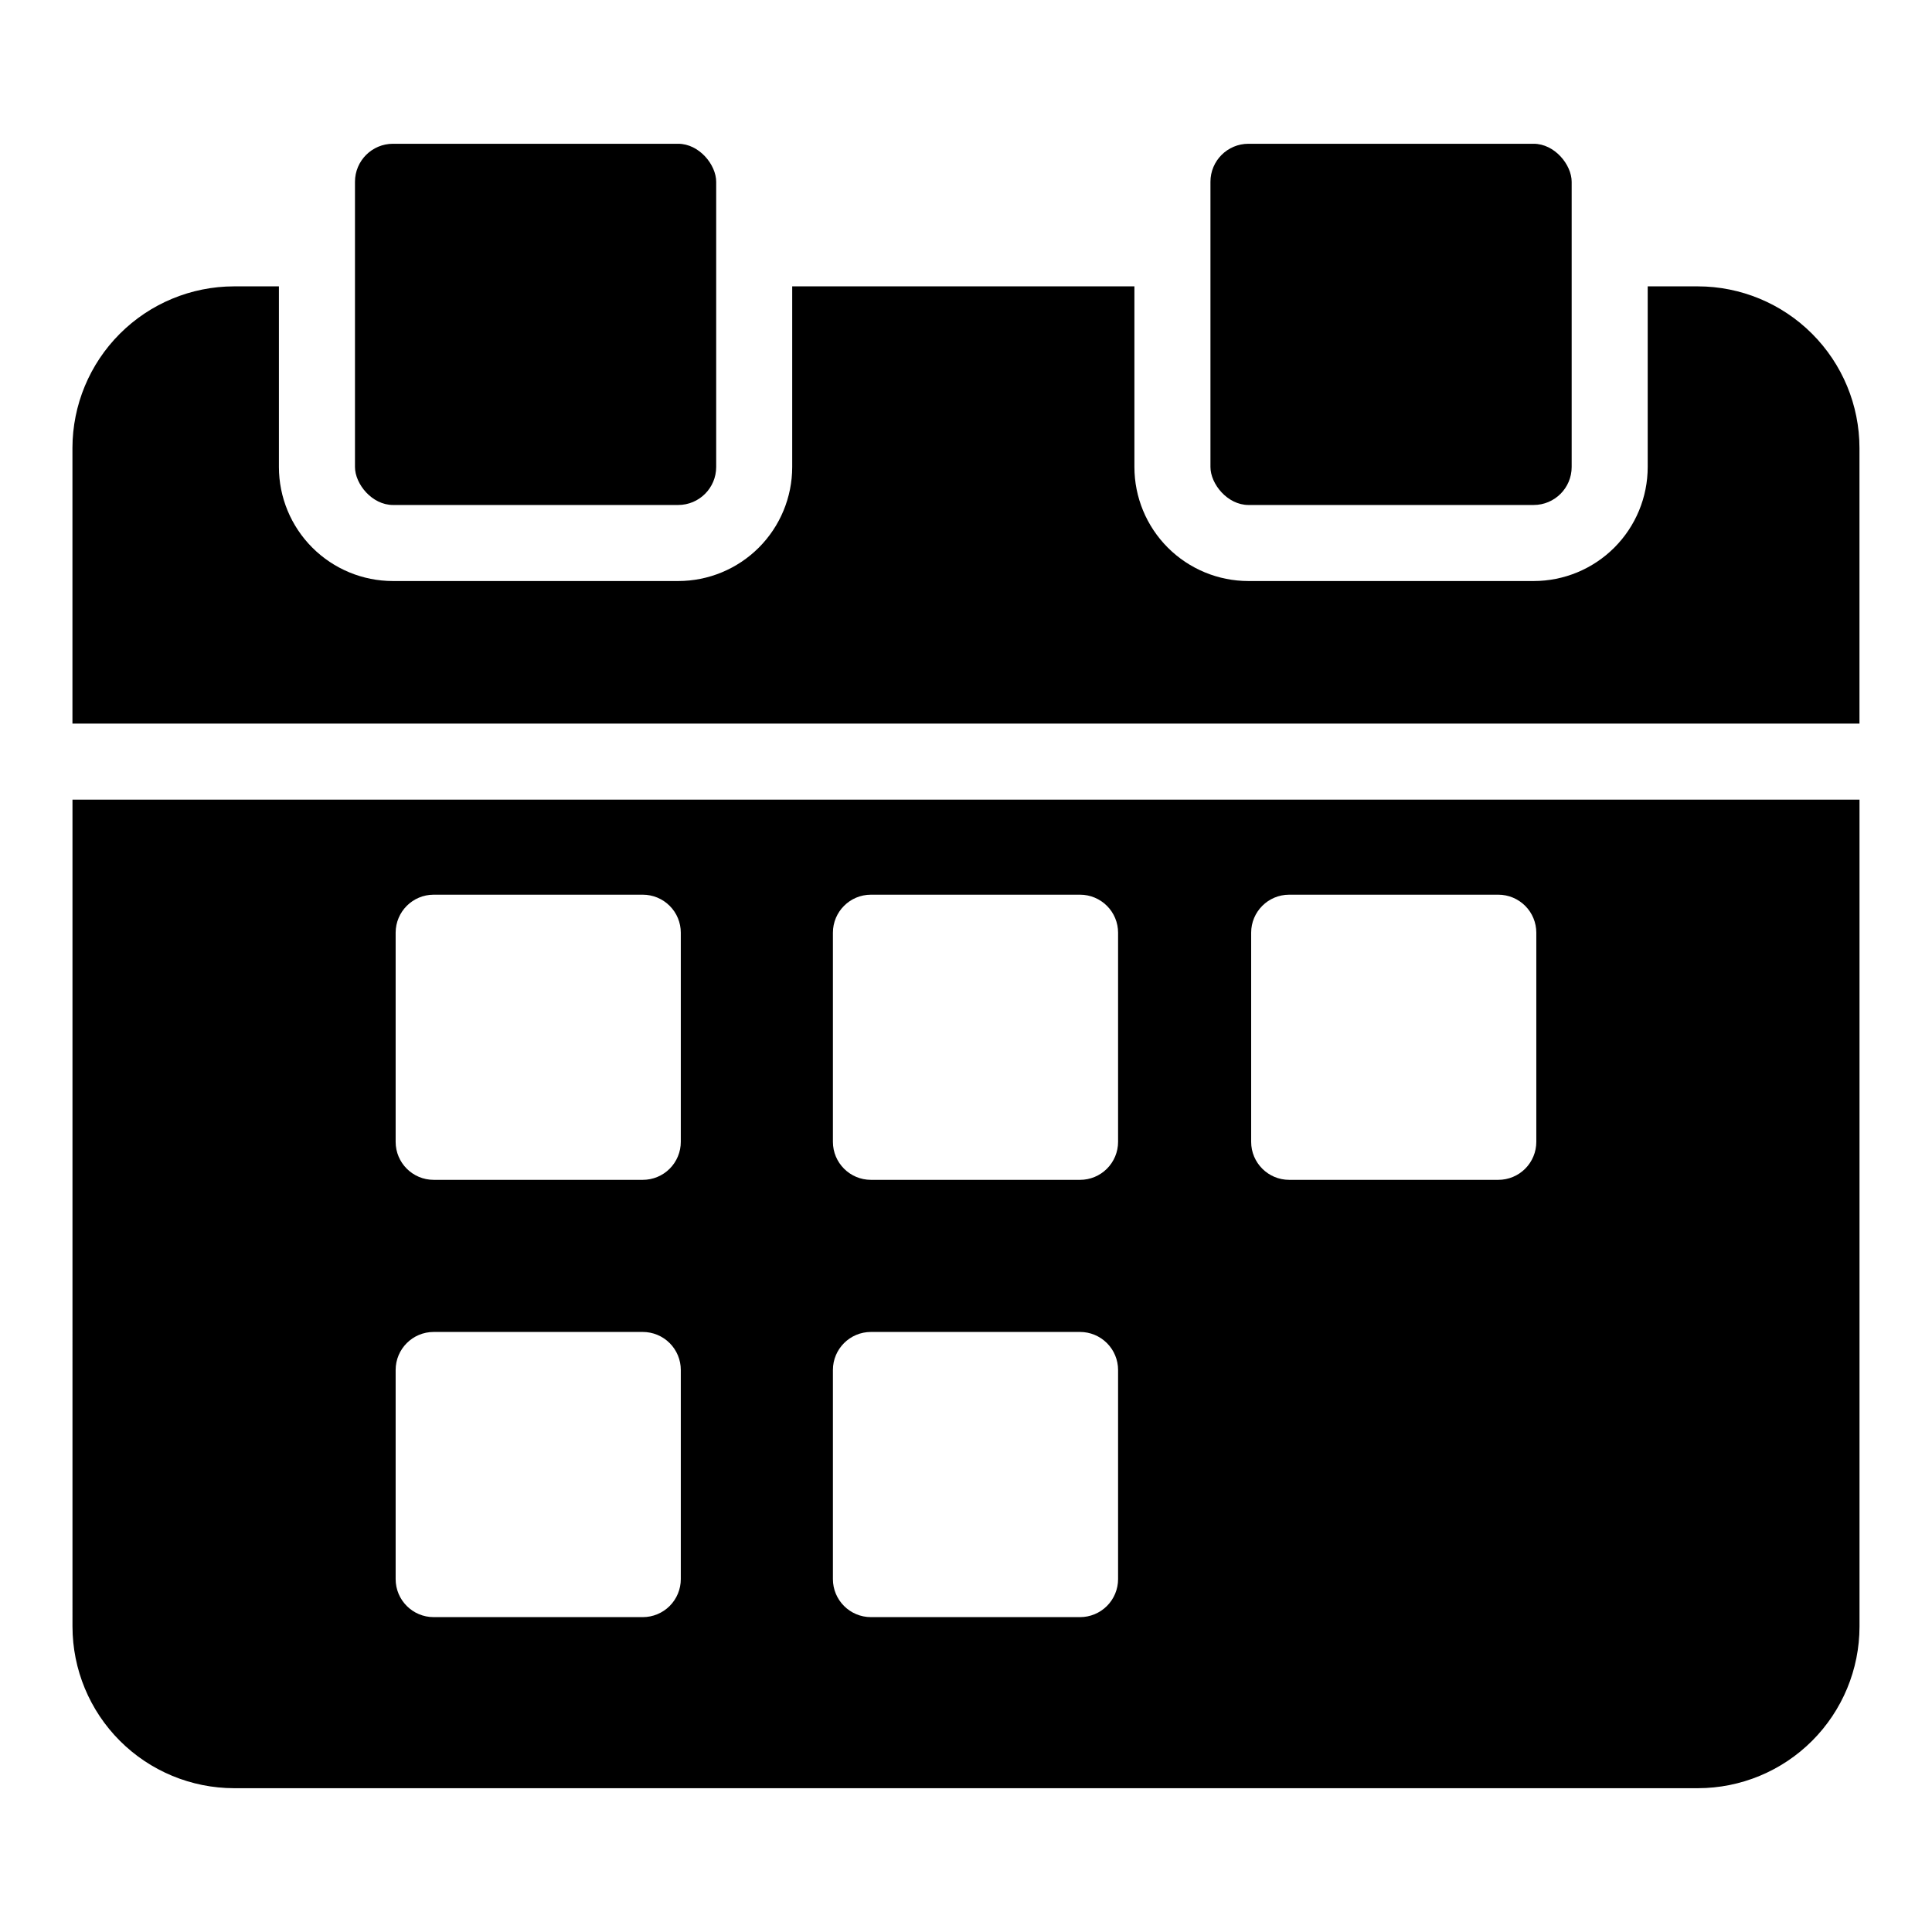
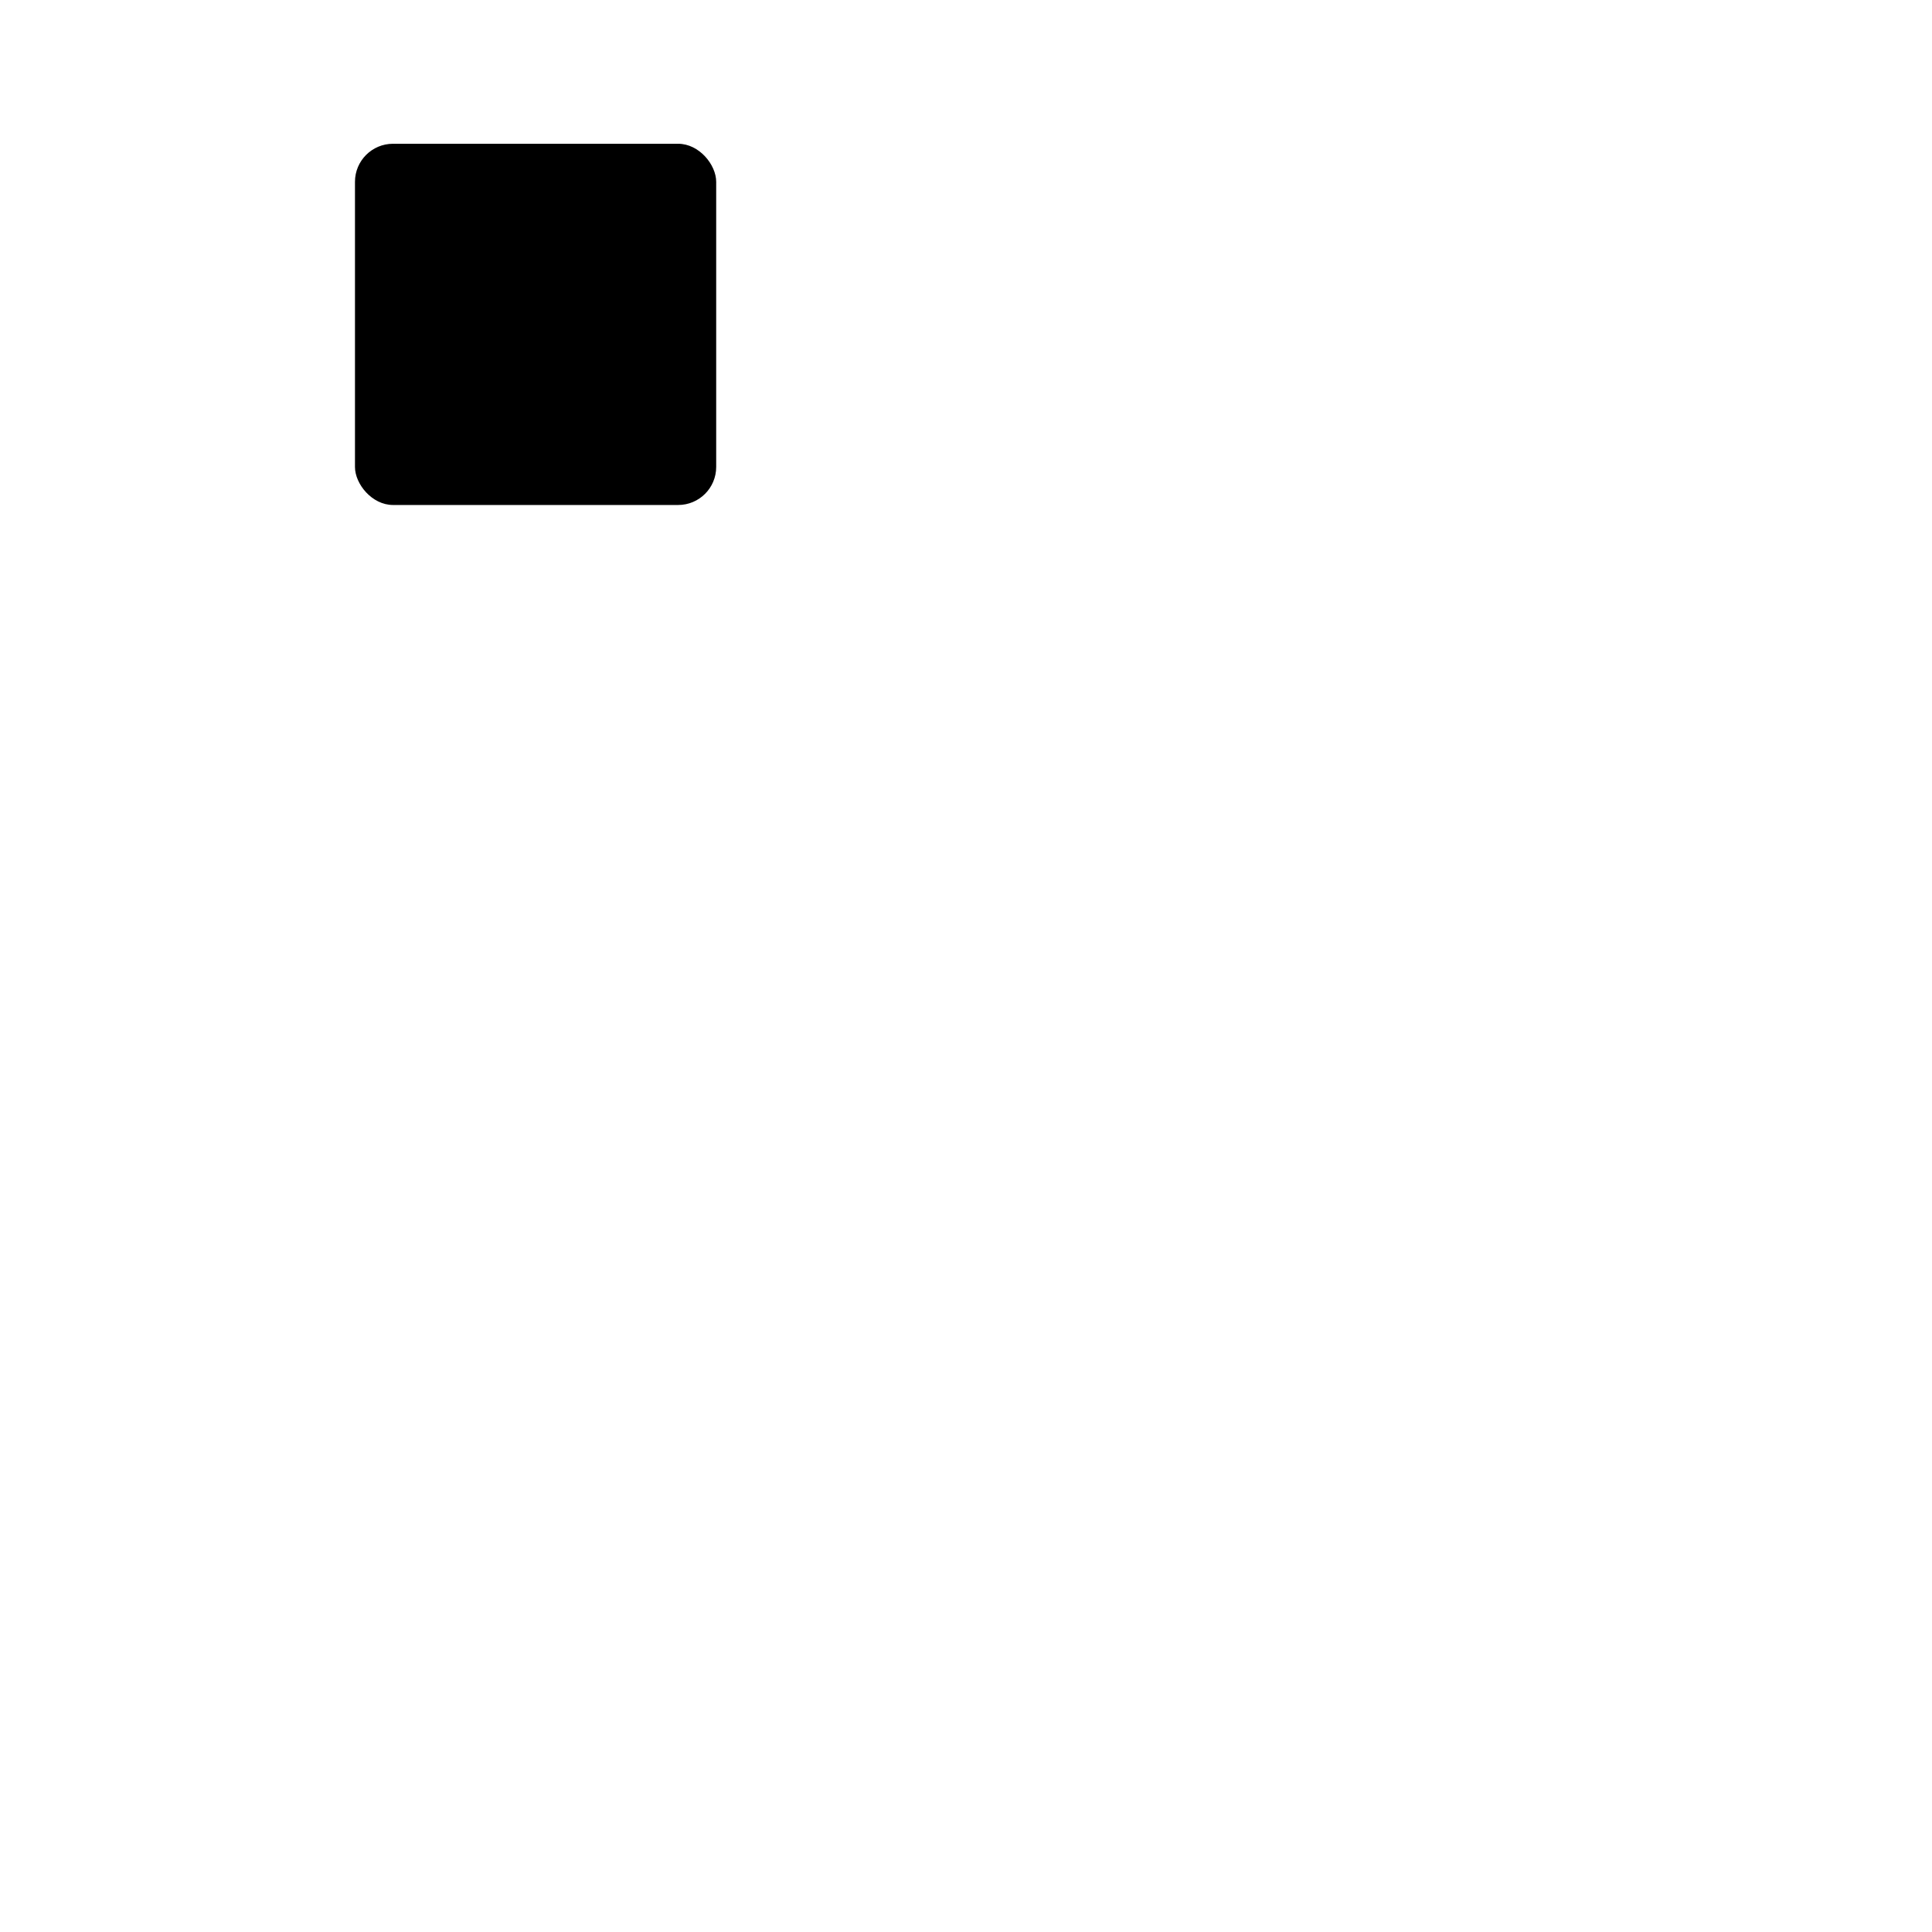
<svg xmlns="http://www.w3.org/2000/svg" fill="#000000" width="800px" height="800px" version="1.1" viewBox="144 144 512 512">
  <g>
-     <path d="m163.21 575.07c0.016 11.352 4.531 22.234 12.559 30.266 8.027 8.027 18.914 12.543 30.266 12.555h387.93c11.355-0.012 22.238-4.527 30.266-12.555 8.027-8.031 12.547-18.914 12.559-30.266v-219.16h-473.58zm312.36-183.89c0-5.566 4.512-10.078 10.074-10.078h55.422c2.672 0 5.234 1.062 7.125 2.953 1.887 1.887 2.949 4.449 2.949 7.125v55.418c0 2.672-1.062 5.234-2.949 7.125-1.891 1.891-4.453 2.949-7.125 2.949h-55.422c-5.562 0-10.074-4.512-10.074-10.074zm-110.84 0c0-5.566 4.512-10.078 10.078-10.078h55.418c2.672 0 5.234 1.062 7.125 2.953 1.891 1.887 2.953 4.449 2.953 7.125v55.418c0 2.672-1.062 5.234-2.953 7.125-1.891 1.891-4.453 2.949-7.125 2.949h-55.418c-5.566 0-10.078-4.512-10.078-10.074zm0 115.88c0-5.566 4.512-10.078 10.078-10.078h55.418c2.672 0 5.234 1.062 7.125 2.953 1.891 1.891 2.953 4.453 2.953 7.125v55.418c0 2.672-1.062 5.234-2.953 7.125-1.891 1.891-4.453 2.953-7.125 2.953h-55.418c-5.566 0-10.078-4.512-10.078-10.078zm-115.88-115.88c0-5.566 4.512-10.078 10.078-10.078h55.418c2.672 0 5.234 1.062 7.125 2.953 1.891 1.887 2.949 4.449 2.949 7.125v55.418c0 2.672-1.059 5.234-2.949 7.125-1.891 1.891-4.453 2.949-7.125 2.949h-55.418c-5.566 0-10.078-4.512-10.078-10.074zm0 115.88c0-5.566 4.512-10.078 10.078-10.078h55.418c2.672 0 5.234 1.062 7.125 2.953 1.891 1.891 2.949 4.453 2.949 7.125v55.418c0 2.672-1.059 5.234-2.949 7.125-1.891 1.891-4.453 2.953-7.125 2.953h-55.418c-5.566 0-10.078-4.512-10.078-10.078z" />
    <path d="m248.15 182.1h75.57c5.566 0 10.078 5.566 10.078 10.078v75.57c0 5.566-4.512 10.078-10.078 10.078h-75.57c-5.566 0-10.078-5.566-10.078-10.078v-75.57c0-5.566 4.512-10.078 10.078-10.078z" />
-     <path d="m593.96 219.89h-13.301v47.863c0 8.016-3.184 15.703-8.852 21.375-5.672 5.668-13.359 8.852-21.375 8.852h-75.574c-8.016 0-15.703-3.184-21.375-8.852-5.668-5.672-8.852-13.359-8.852-21.375v-47.863h-90.688v47.863c0 8.016-3.184 15.703-8.852 21.375-5.672 5.668-13.359 8.852-21.375 8.852h-75.574c-8.016 0-15.703-3.184-21.371-8.852-5.672-5.672-8.855-13.359-8.855-21.375v-47.863h-11.891c-11.352 0.012-22.238 4.527-30.266 12.559-8.027 8.027-12.543 18.91-12.559 30.266v73.051h473.58v-73.051c-0.012-11.355-4.531-22.238-12.559-30.266-8.027-8.031-18.91-12.547-30.266-12.559z" />
-     <path d="m474.86 182.1h75.57c5.566 0 10.078 5.566 10.078 10.078v75.57c0 5.566-4.512 10.078-10.078 10.078h-75.57c-5.566 0-10.078-5.566-10.078-10.078v-75.57c0-5.566 4.512-10.078 10.078-10.078z" />
  </g>
</svg>